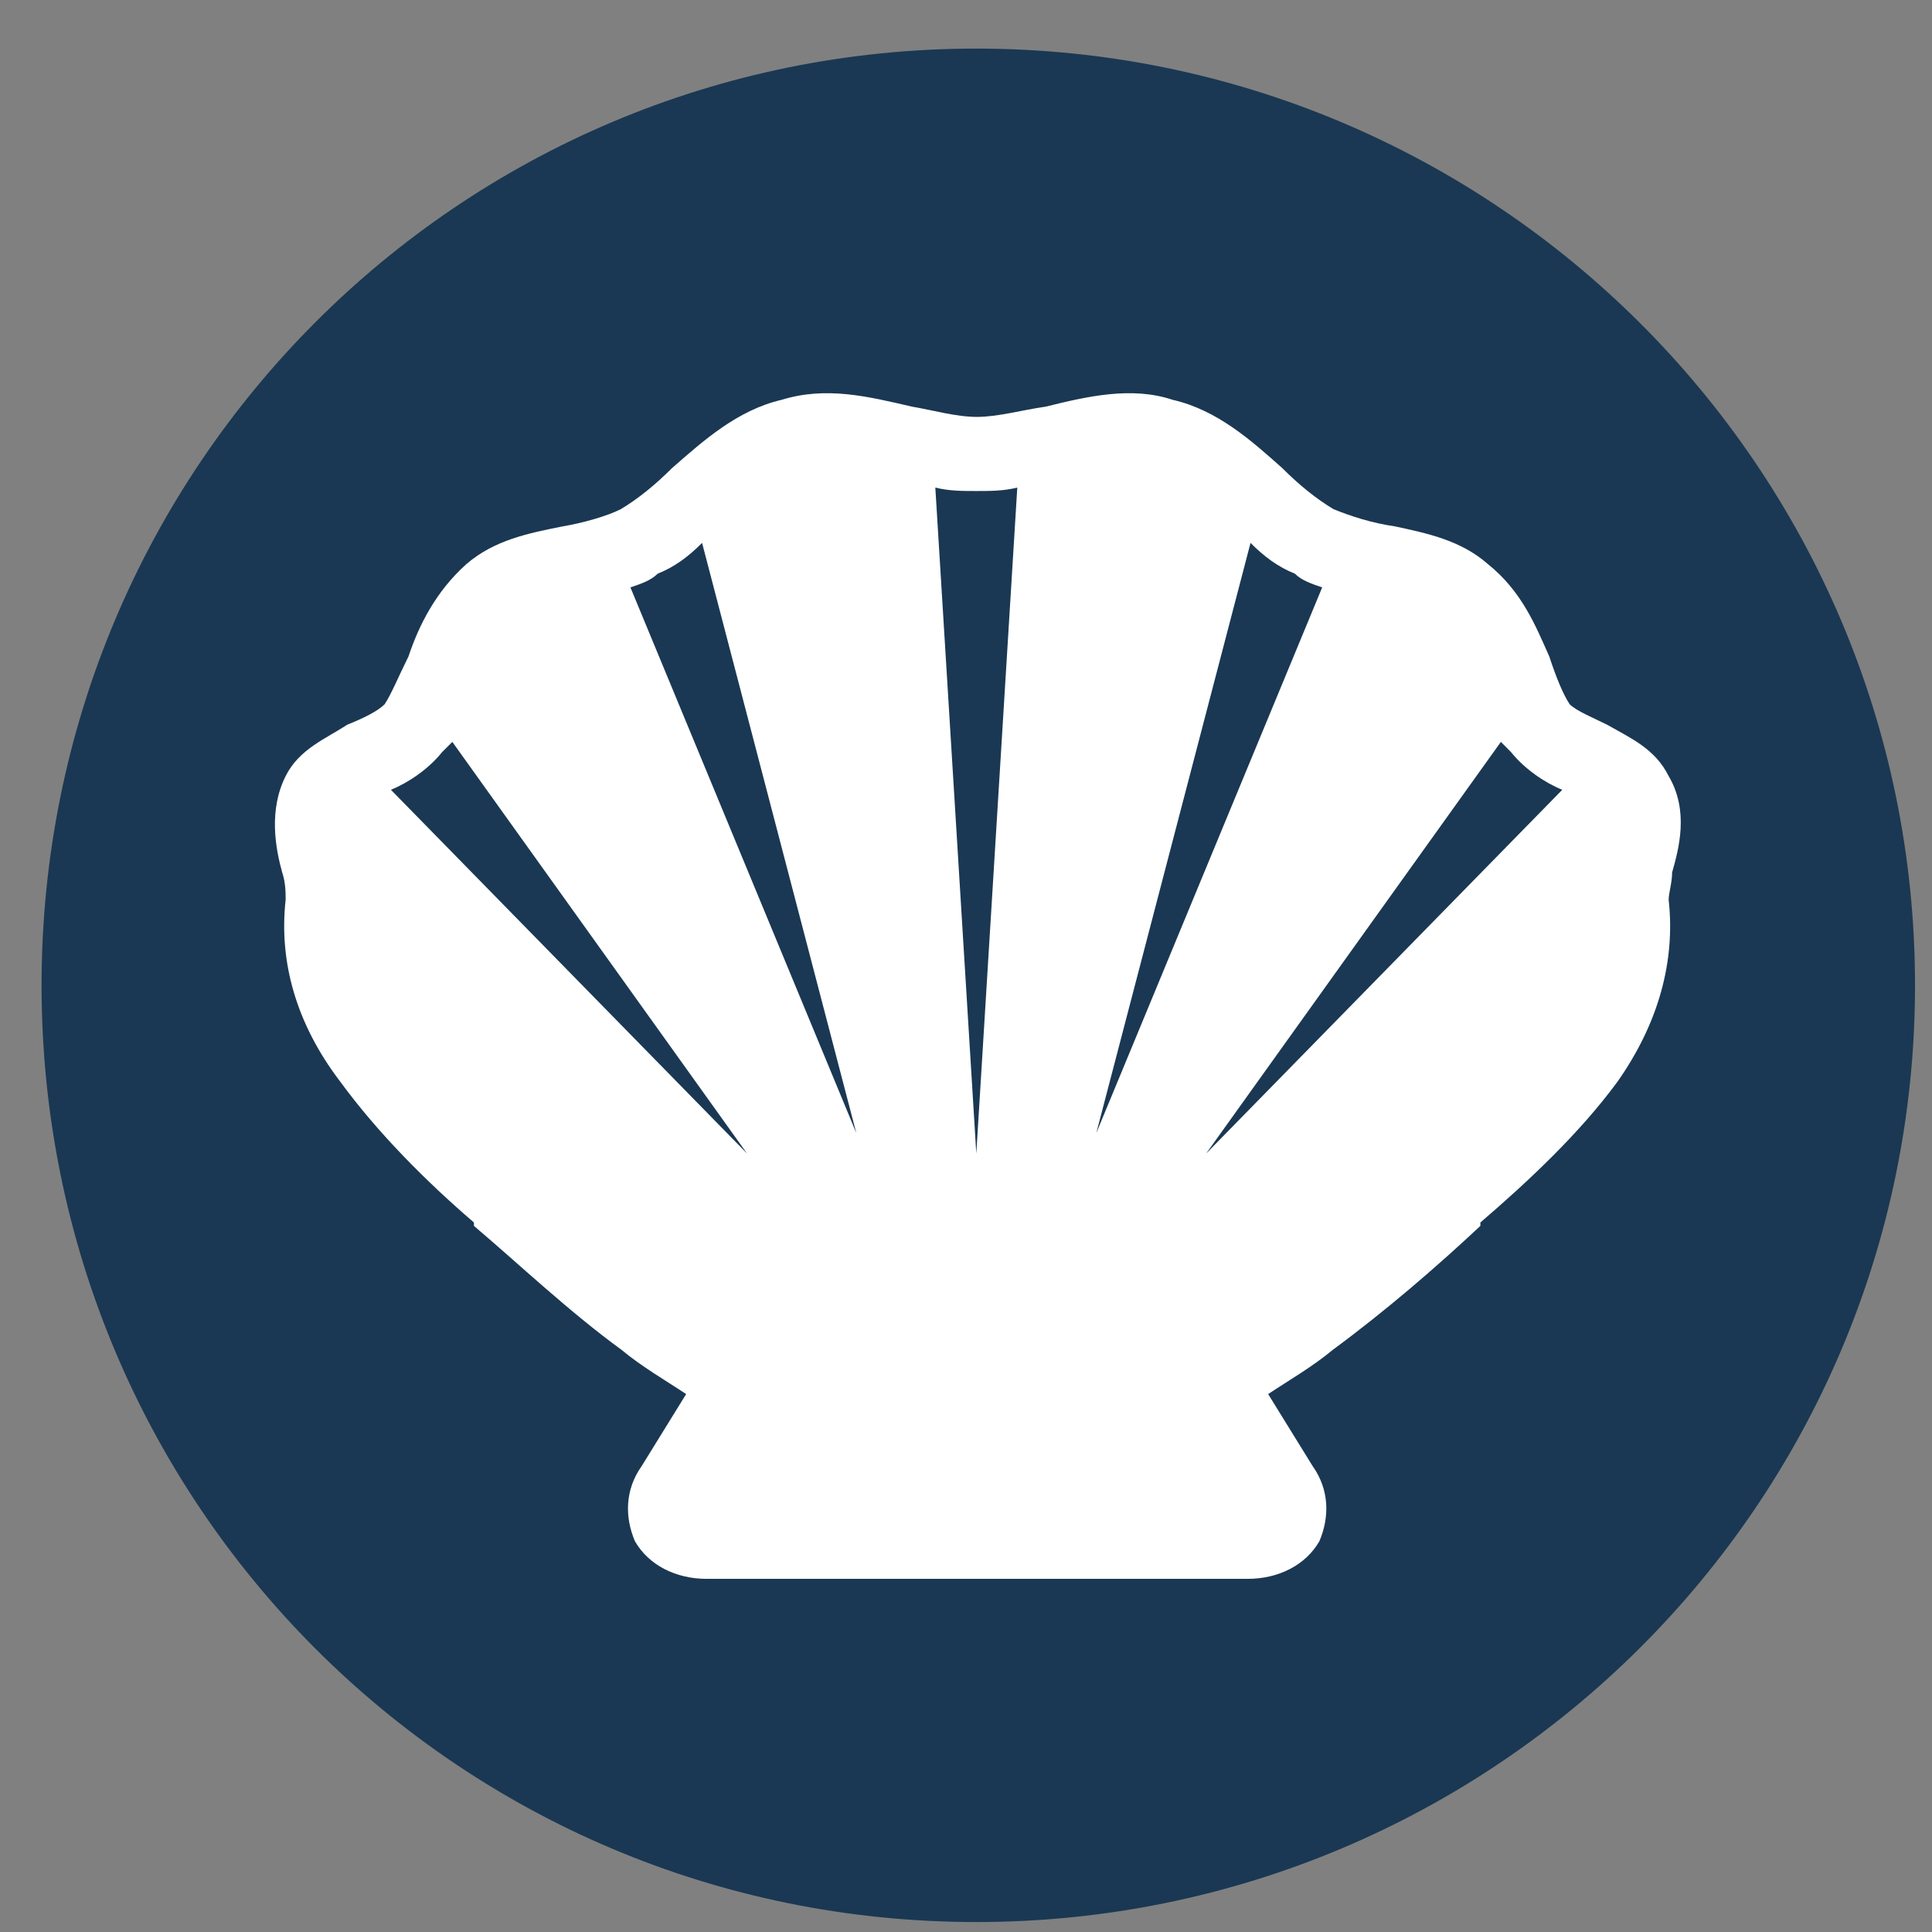
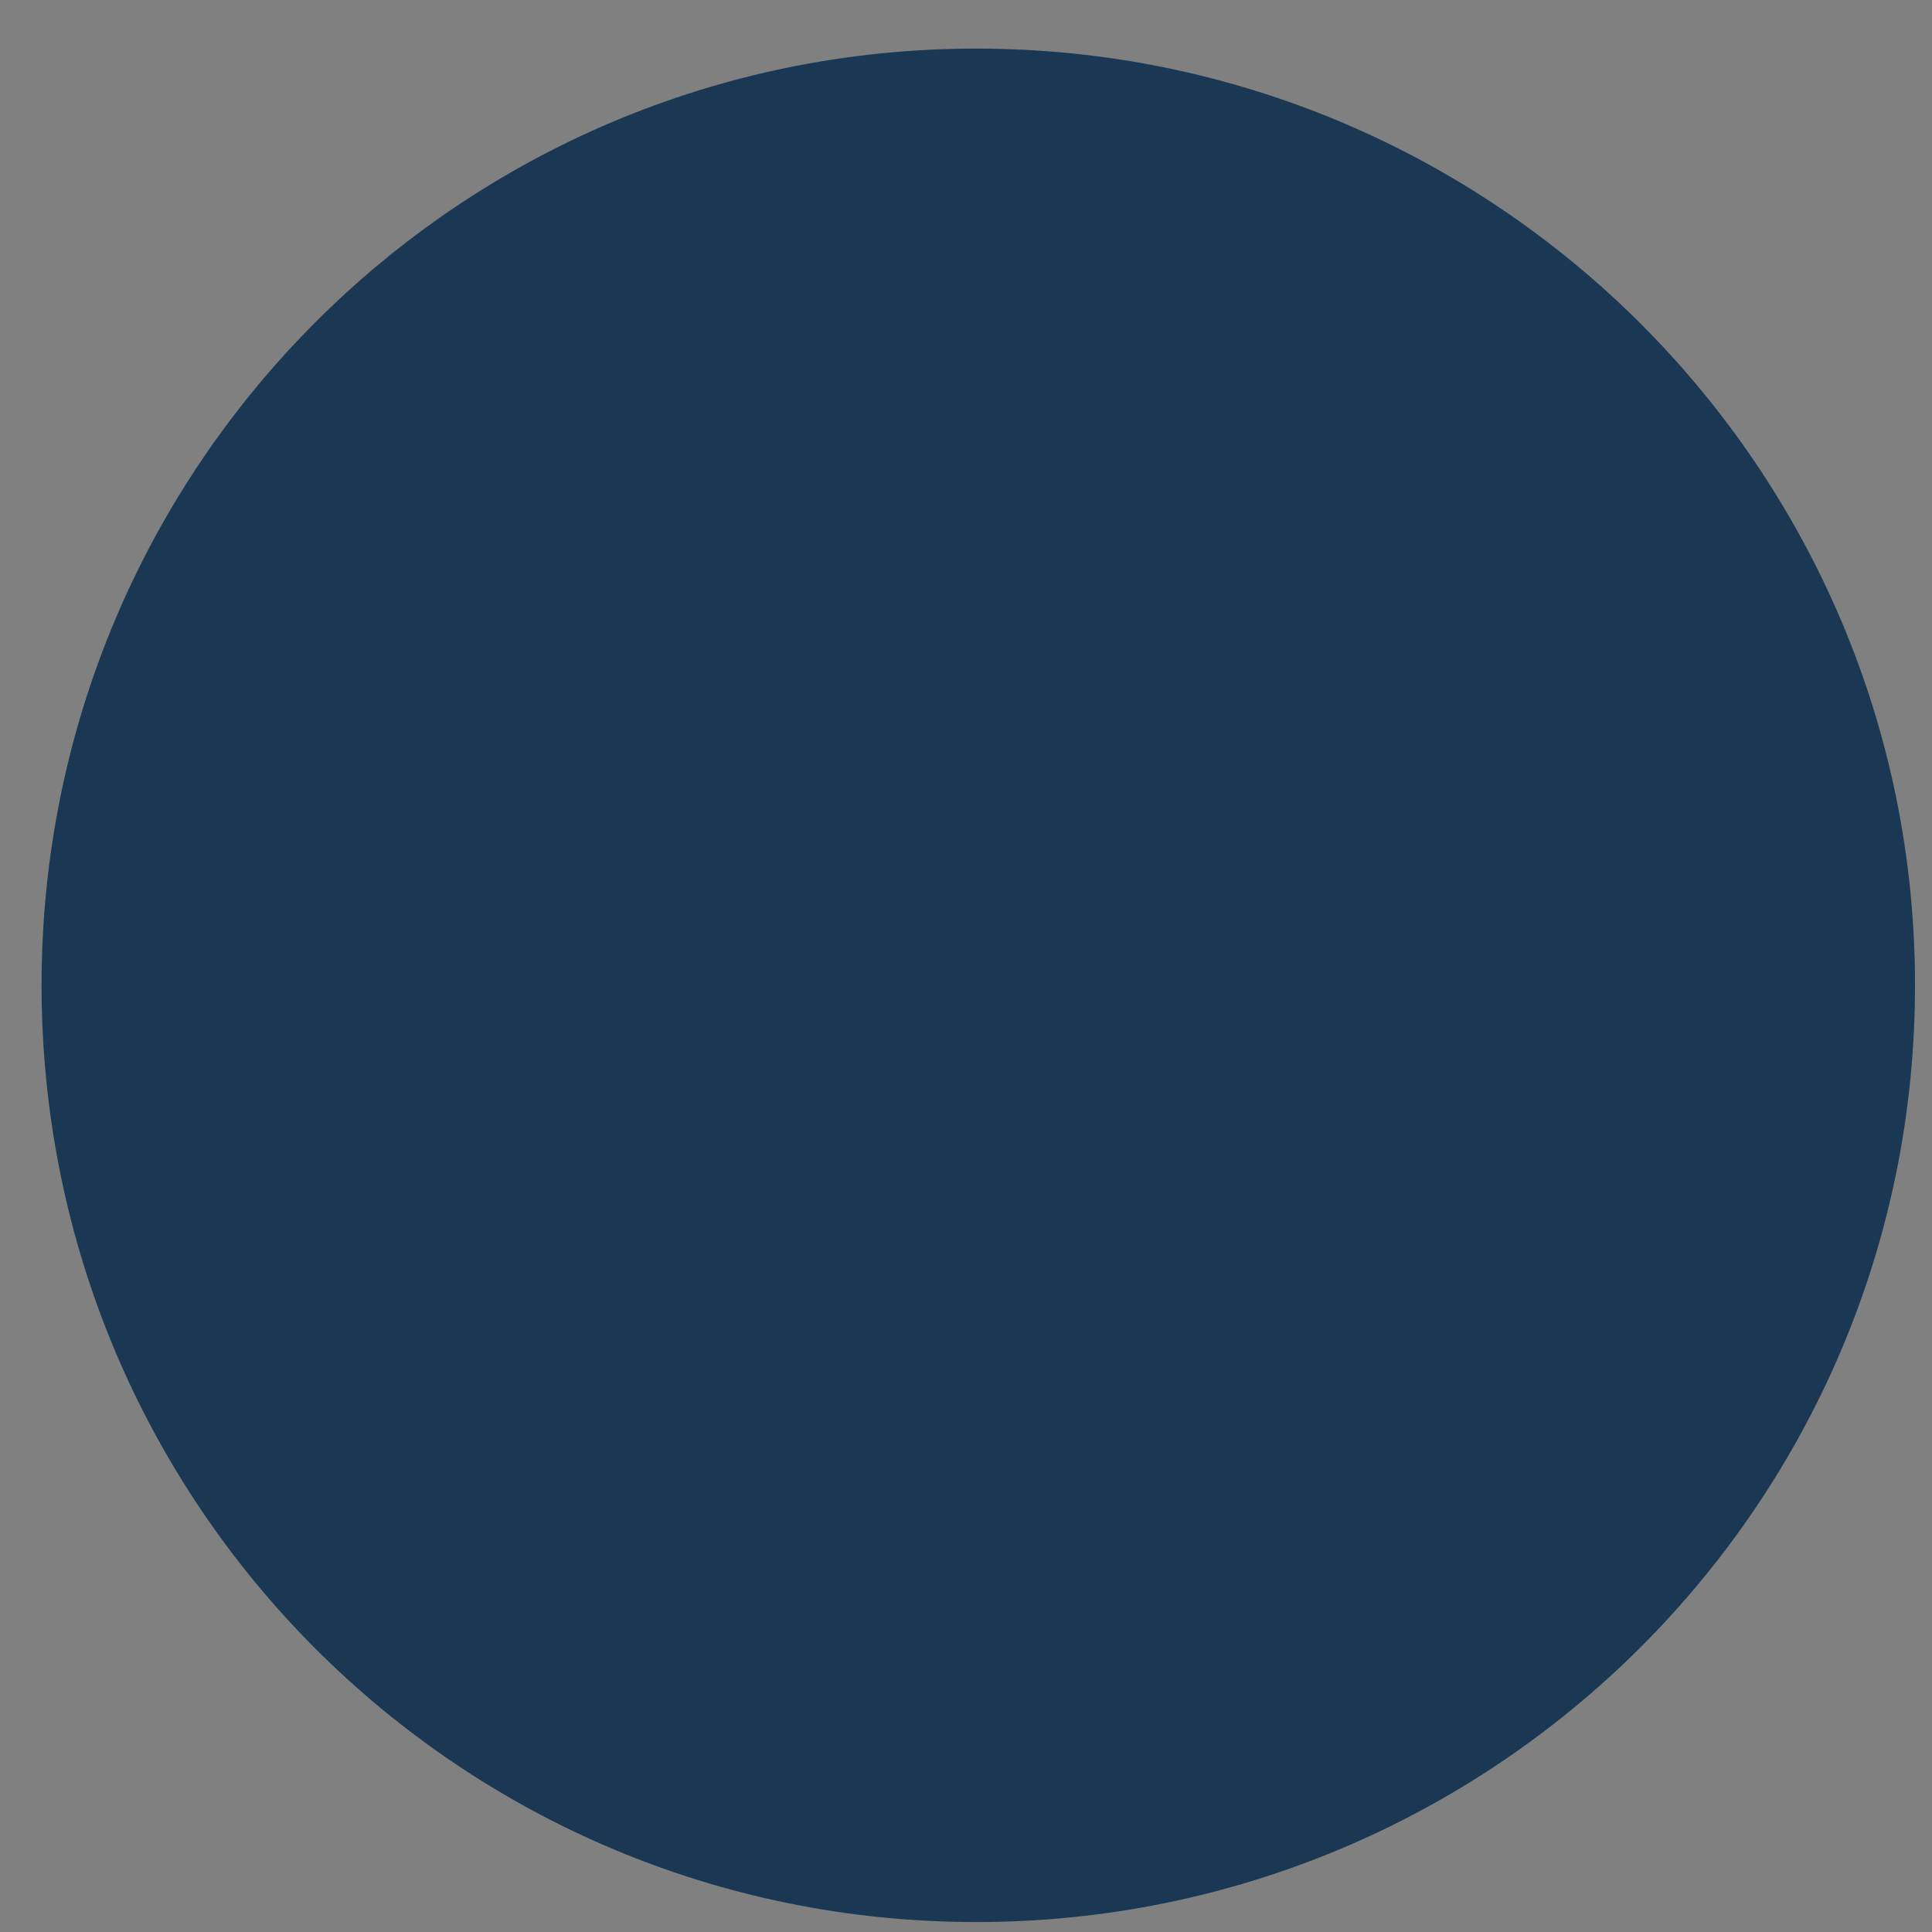
<svg xmlns="http://www.w3.org/2000/svg" width="33" height="33" viewBox="0 0 33 33" fill="none">
  <rect x="0" y="0" width="33" height="33" fill="#808080" stroke="none" />
  <path d="M32.71 16.83C32.71 25.682 25.519 32.83 16.676 32.83C7.833 32.83 0.71 25.682 0.71 16.83C0.71 7.978 7.843 0.83 16.676 0.83C25.509 0.83 32.71 7.978 32.71 16.83Z" fill="#1A3853" />
-   <path d="M20.602 19.703L25.636 12.672C25.694 12.73 25.752 12.789 25.81 12.847C26.044 13.139 26.393 13.373 26.685 13.49L20.602 19.703ZM21.36 9.273C21.593 9.507 21.826 9.682 22.118 9.799C22.234 9.916 22.409 9.974 22.584 10.033L18.726 19.352L21.36 9.273ZM16.676 19.703L15.976 8.328C16.209 8.387 16.443 8.387 16.676 8.387C16.909 8.387 17.142 8.387 17.376 8.328L16.676 19.703ZM10.768 10.033C10.943 9.974 11.117 9.916 11.234 9.799C11.526 9.682 11.759 9.507 11.992 9.273L14.626 19.352L10.768 10.033ZM6.677 13.49C6.968 13.373 7.318 13.139 7.551 12.847C7.609 12.789 7.668 12.73 7.726 12.672L12.76 19.703L6.677 13.49ZM28.502 13.256C28.269 12.789 27.861 12.613 27.453 12.38C27.22 12.263 26.928 12.146 26.811 12.029C26.695 11.854 26.578 11.562 26.462 11.211C26.228 10.685 25.995 10.101 25.412 9.633C24.946 9.224 24.363 9.107 23.828 8.991C23.42 8.932 23.07 8.815 22.779 8.698C22.487 8.523 22.195 8.289 21.904 7.997C21.379 7.53 20.796 7.004 20.029 6.829C19.329 6.595 18.571 6.77 17.861 6.946C17.453 7.004 17.045 7.121 16.686 7.121C16.326 7.121 15.928 7.004 15.578 6.946C14.82 6.77 14.111 6.595 13.352 6.829C12.595 7.004 12.011 7.53 11.477 7.997C11.185 8.289 10.894 8.523 10.602 8.698C10.369 8.815 9.961 8.932 9.611 8.991C9.028 9.107 8.445 9.224 7.969 9.633C7.444 10.101 7.153 10.685 6.978 11.211C6.803 11.562 6.686 11.854 6.57 12.029C6.453 12.146 6.22 12.263 5.928 12.38C5.578 12.613 5.112 12.789 4.879 13.256C4.587 13.84 4.704 14.483 4.82 14.902C4.879 15.077 4.879 15.252 4.879 15.369C4.762 16.421 5.054 17.482 5.812 18.476C6.453 19.352 7.279 20.18 8.095 20.881V20.939C8.853 21.582 9.728 22.41 10.612 23.053C10.962 23.345 11.37 23.579 11.72 23.812L10.962 25.039C10.671 25.448 10.671 25.916 10.845 26.325C11.079 26.734 11.545 26.968 12.07 26.968H21.311C21.836 26.968 22.302 26.734 22.536 26.325C22.71 25.916 22.71 25.448 22.419 25.039L21.661 23.812C22.011 23.579 22.419 23.345 22.769 23.053C23.643 22.41 24.528 21.65 25.286 20.939V20.881C26.102 20.18 26.977 19.362 27.628 18.476C28.327 17.482 28.619 16.421 28.502 15.369C28.502 15.252 28.561 15.077 28.561 14.902C28.677 14.493 28.852 13.85 28.502 13.256Z" fill="white" />
</svg>